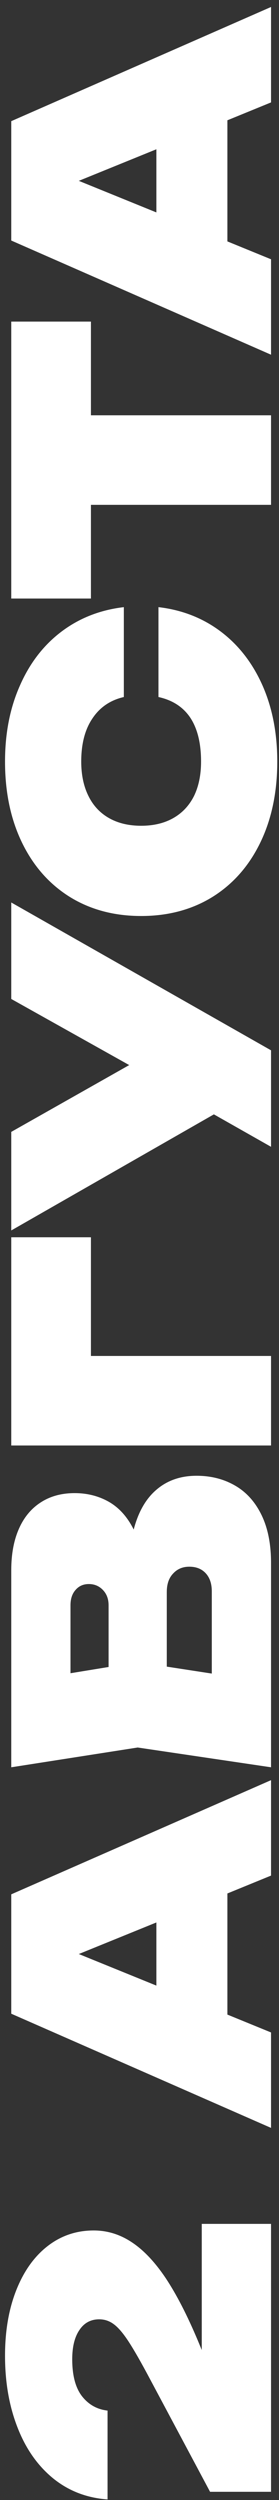
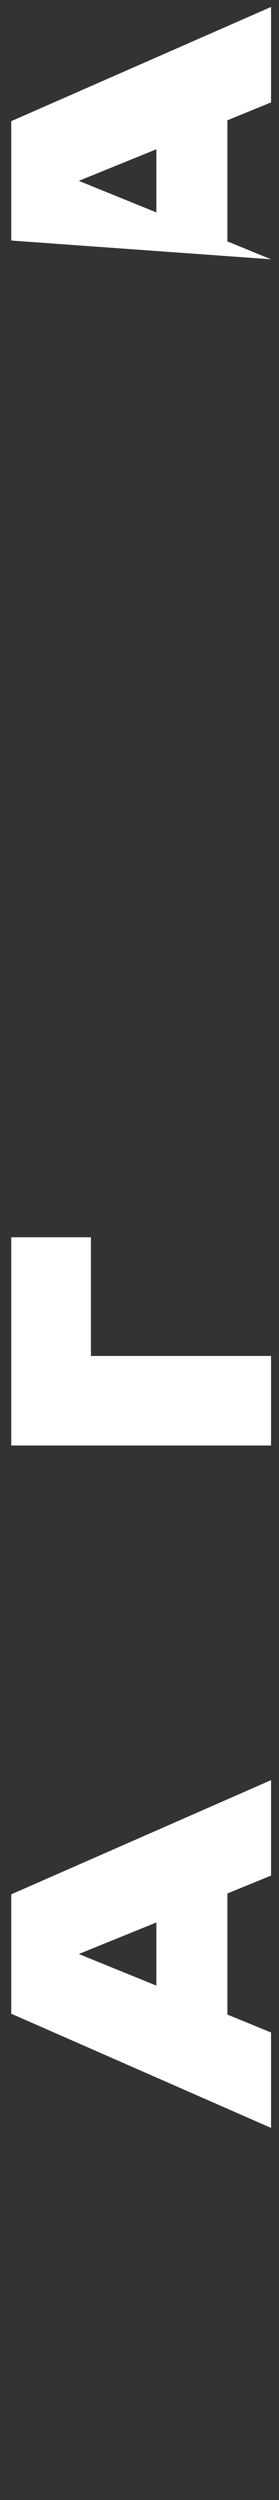
<svg xmlns="http://www.w3.org/2000/svg" width="35" height="313" viewBox="0 0 35 313" fill="none">
  <rect x="0" y="0" width="35" height="313" fill="#333333" stroke="none" />
-   <path d="M25.31 294.222L25.31 278.428H34V311.971H26.353L18.836 297.893C17.721 295.793 16.823 294.222 16.142 293.179C15.462 292.136 14.846 291.412 14.296 291.006C13.745 290.586 13.13 290.376 12.449 290.376C11.392 290.376 10.566 290.818 9.973 291.701C9.364 292.585 9.06 293.809 9.06 295.373C9.06 297.415 9.473 298.965 10.298 300.022C11.124 301.065 12.188 301.659 13.492 301.804V312.927C10.87 312.738 8.589 311.855 6.649 310.276C4.708 308.683 3.223 306.561 2.195 303.911C1.152 301.246 0.631 298.255 0.631 294.938C0.631 291.839 1.102 289.102 2.043 286.726C2.984 284.351 4.295 282.512 5.975 281.208C7.655 279.905 9.582 279.253 11.754 279.253C13.463 279.253 15.056 279.746 16.534 280.73C18.011 281.701 19.43 283.2 20.791 285.227C22.139 287.255 23.485 289.869 24.832 293.07L25.31 294.222Z" fill="white" />
  <path d="M34 222.874L34 234.823L28.526 237.061L28.526 252.225L34 254.462V266.411L1.413 252.116L1.413 237.169L34 222.874ZM9.886 244.643L19.618 248.597L19.618 240.689L9.886 244.643Z" fill="white" />
-   <path d="M16.772 191.5C17.352 189.284 18.315 187.611 19.662 186.481C21.009 185.337 22.674 184.765 24.659 184.765C26.469 184.765 28.084 185.178 29.503 186.003C30.908 186.814 32.009 188.038 32.805 189.675C33.602 191.311 34 193.31 34 195.671V221.263L17.272 218.786L1.413 221.263L1.413 196.583C1.413 194.585 1.732 192.861 2.369 191.413C3.006 189.964 3.926 188.857 5.128 188.089C6.316 187.321 7.728 186.938 9.364 186.938C10.957 186.937 12.399 187.307 13.688 188.045C14.962 188.784 15.99 189.936 16.772 191.5ZM11.146 198.321C10.465 198.321 9.915 198.56 9.495 199.038C9.06 199.516 8.843 200.161 8.843 200.972V209.488L13.622 208.706V200.972C13.622 200.204 13.391 199.574 12.927 199.082C12.449 198.575 11.855 198.321 11.146 198.321ZM26.57 199.234C26.57 198.278 26.317 197.525 25.81 196.974C25.303 196.424 24.615 196.149 23.746 196.149C22.921 196.149 22.247 196.431 21.726 196.996C21.19 197.546 20.922 198.321 20.922 199.321V208.662L26.57 209.531V199.234Z" fill="white" />
  <path d="M1.413 180.975L1.413 154.905H11.406V169.765H34V180.975H1.413Z" fill="white" />
-   <path d="M16.208 133.347L1.413 125.07L1.413 112.991L34 131.5V143.579L26.831 139.517L1.413 154.051L1.413 141.711L16.208 133.347Z" fill="white" />
-   <path d="M19.879 76.013C22.848 76.361 25.455 77.382 27.7 79.076C29.945 80.771 31.69 83.023 32.936 85.833C34.167 88.628 34.782 91.8 34.782 95.348C34.782 99.186 34.073 102.568 32.653 105.494C31.234 108.419 29.235 110.686 26.657 112.294C24.079 113.887 21.096 114.683 17.707 114.683C14.318 114.683 11.334 113.887 8.756 112.294C6.178 110.686 4.179 108.419 2.76 105.494C1.341 102.568 0.631 99.186 0.631 95.348C0.631 91.8 1.254 88.628 2.499 85.833C3.73 83.023 5.468 80.771 7.713 79.076C9.958 77.382 12.565 76.361 15.534 76.013L15.534 87.267C13.84 87.658 12.529 88.548 11.602 89.939C10.661 91.315 10.19 93.118 10.19 95.348C10.19 97.014 10.494 98.455 11.102 99.671C11.696 100.874 12.558 101.793 13.688 102.431C14.817 103.068 16.157 103.386 17.707 103.386C19.256 103.386 20.596 103.068 21.726 102.431C22.855 101.793 23.724 100.874 24.333 99.671C24.927 98.455 25.223 97.014 25.223 95.348C25.223 93.074 24.782 91.257 23.898 89.895C23 88.534 21.66 87.658 19.879 87.267V76.013Z" fill="white" />
-   <path d="M1.413 74.936L1.413 40.264H11.406L11.406 51.995H34L34 63.205H11.406L11.406 74.936H1.413Z" fill="white" />
-   <path d="M34 0.874V12.822L28.526 15.06L28.526 30.224L34 32.462V44.41L1.413 30.115L1.413 15.169L34 0.874ZM9.886 22.642L19.618 26.596L19.618 18.688L9.886 22.642Z" fill="white" />
+   <path d="M34 0.874V12.822L28.526 15.06L28.526 30.224L34 32.462L1.413 30.115L1.413 15.169L34 0.874ZM9.886 22.642L19.618 26.596L19.618 18.688L9.886 22.642Z" fill="white" />
</svg>